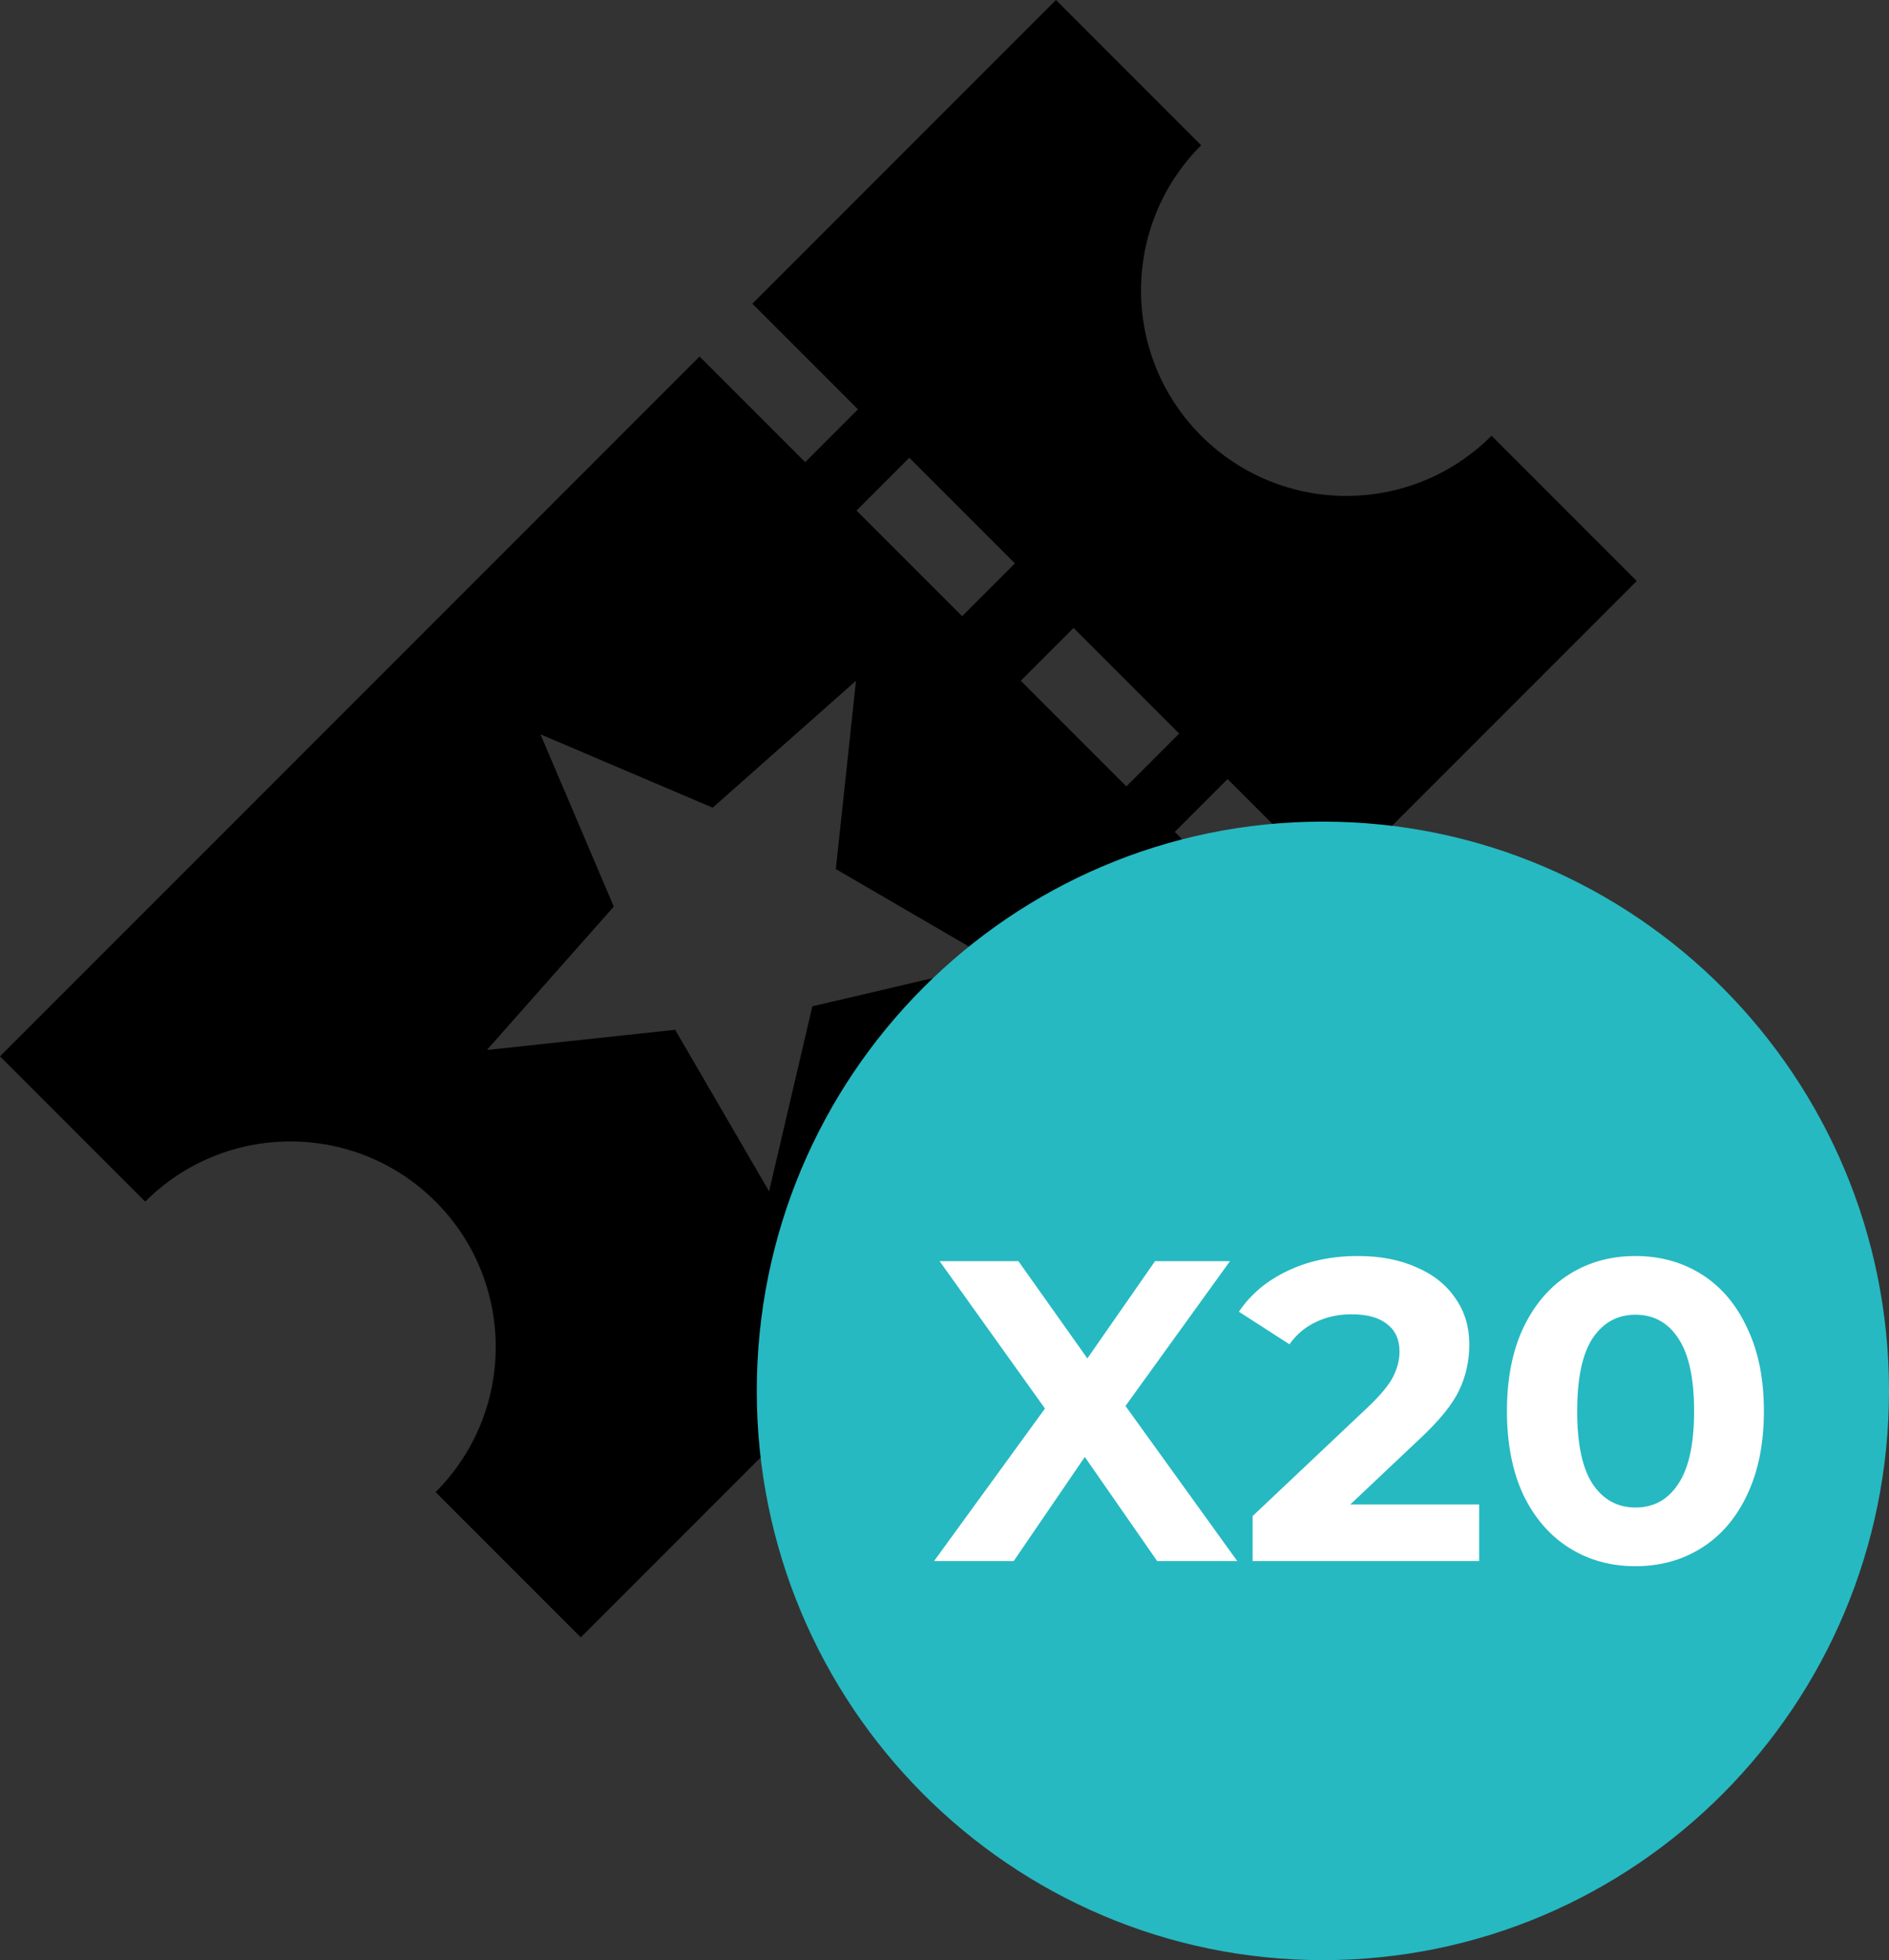
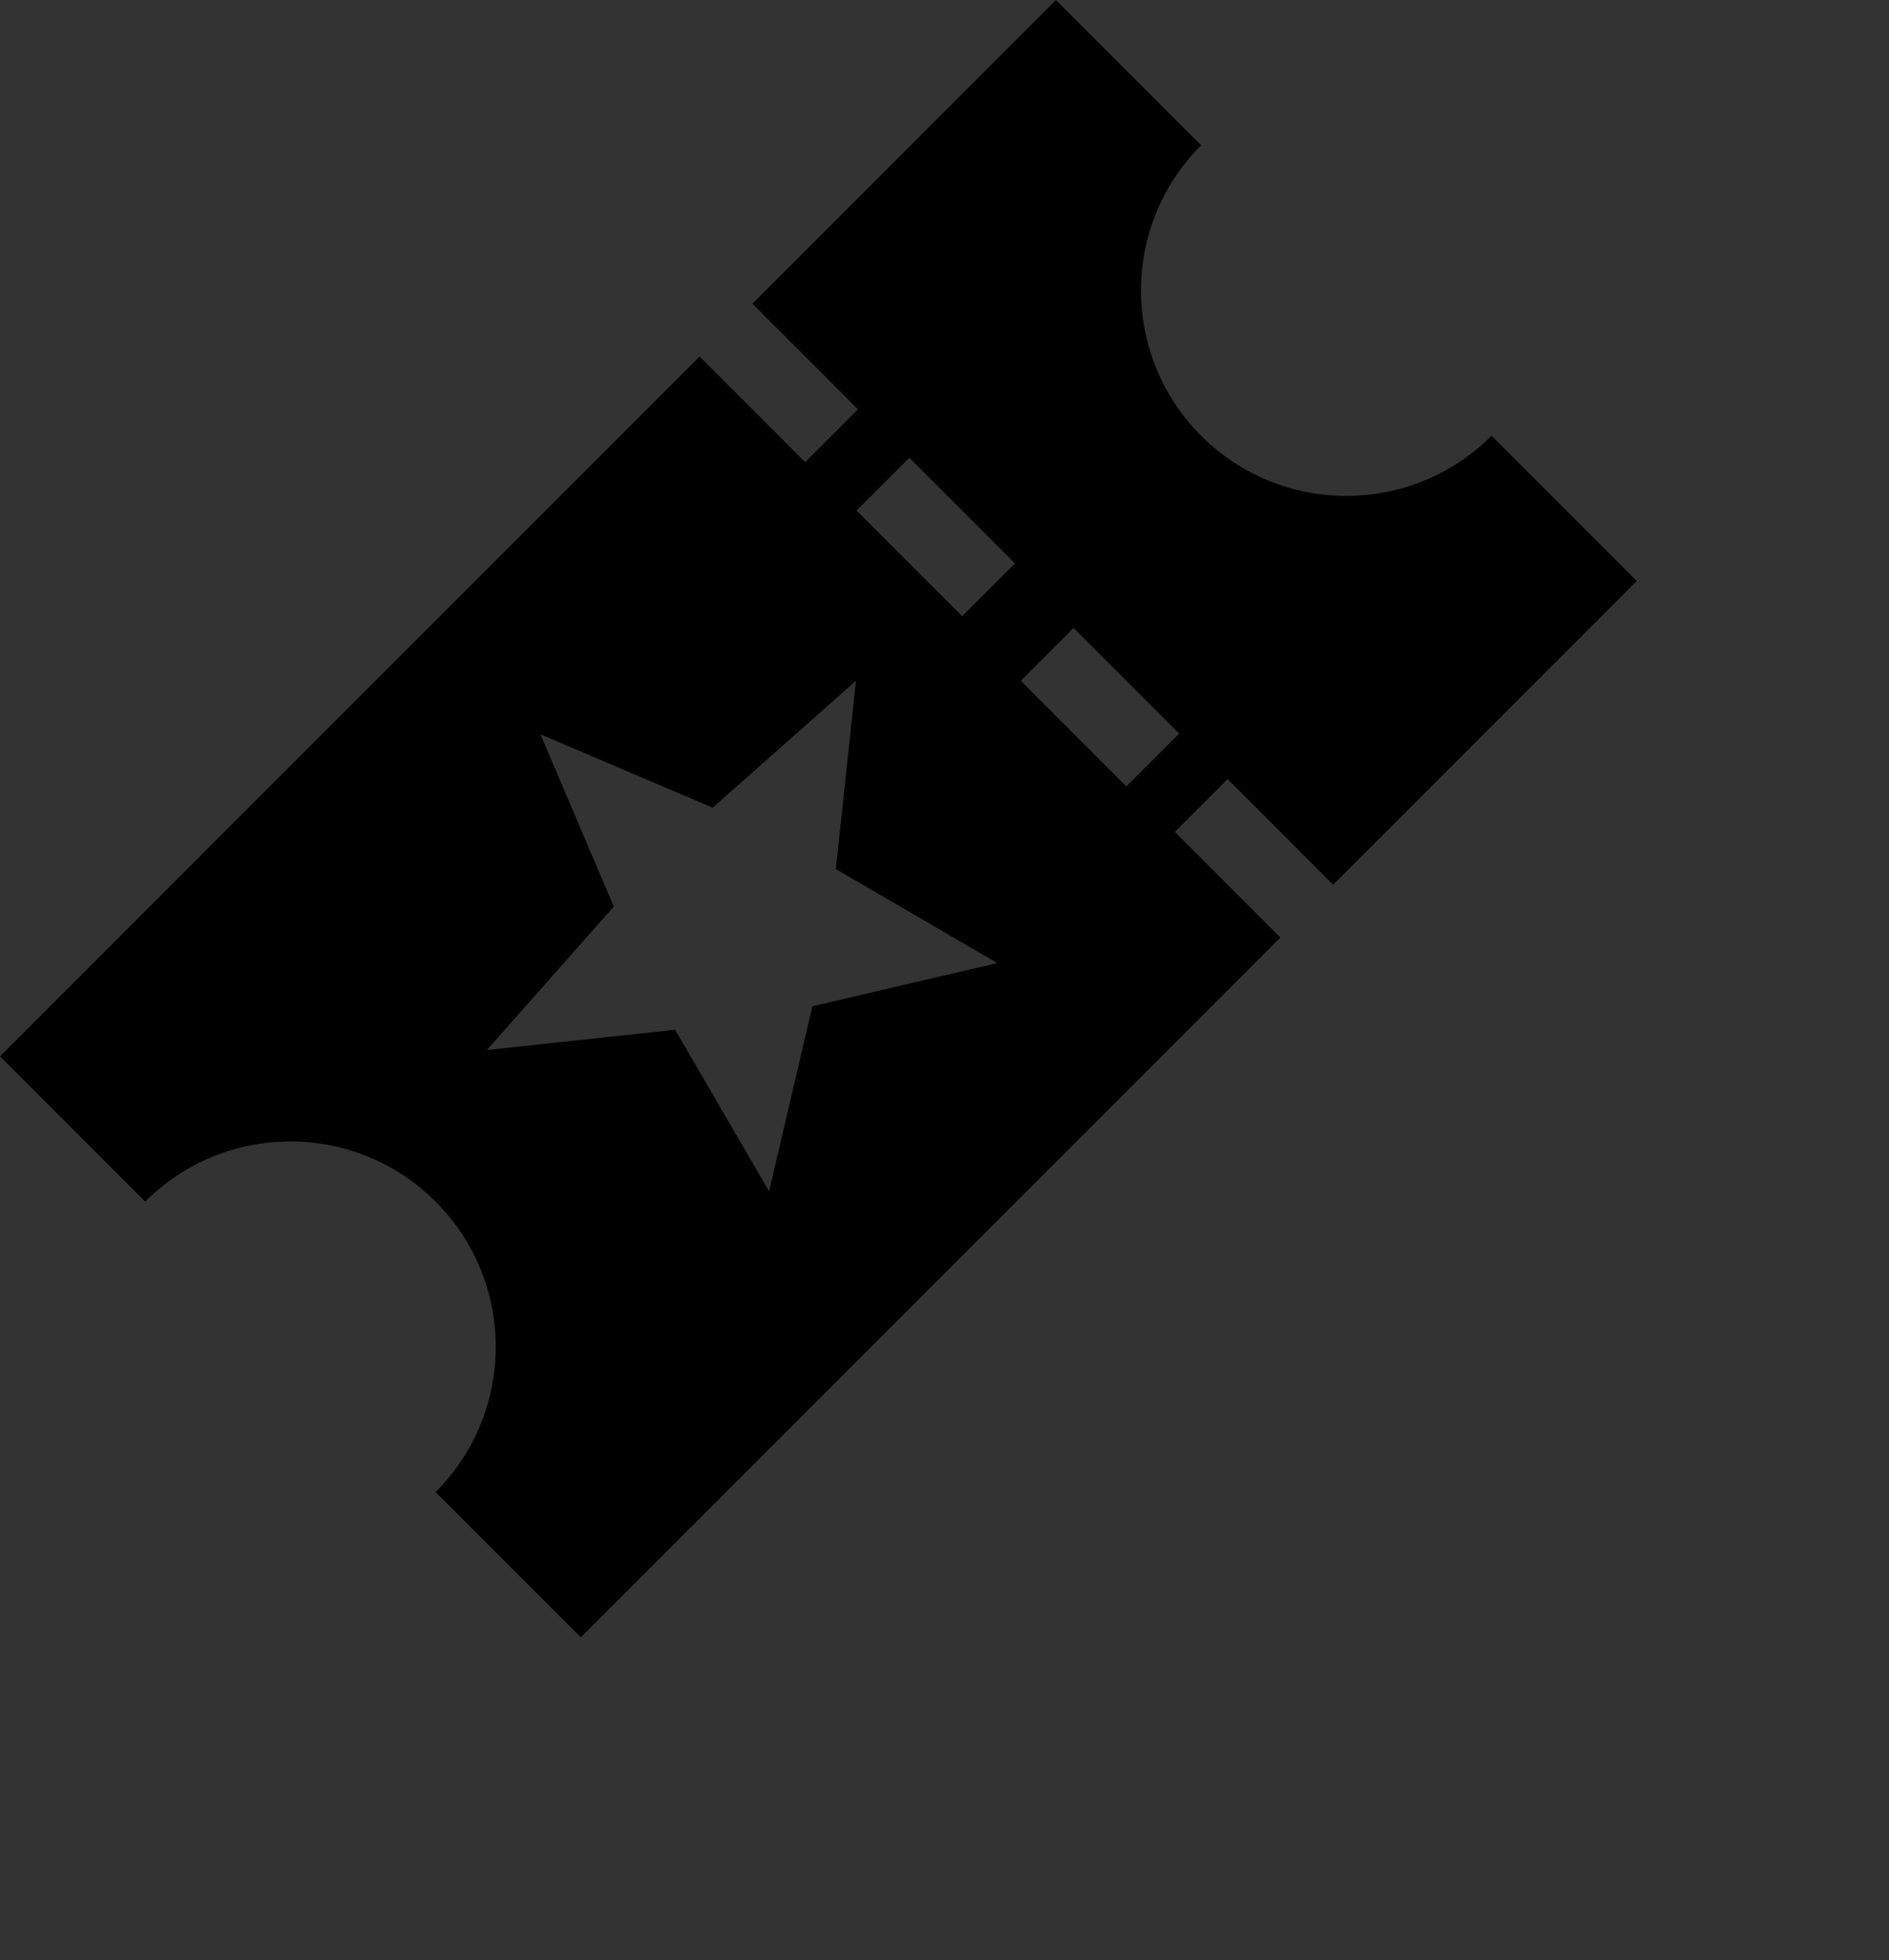
<svg xmlns="http://www.w3.org/2000/svg" width="322" height="334" viewBox="0 0 322 334" fill="none">
  <rect x="0" y="0" width="322" height="334" fill="#333333" stroke="none" />
  <path fill-rule="evenodd" clip-rule="evenodd" d="M24.75 204.75L0 180L119.25 60.75L137.25 78.75L146.25 69.75L128.25 51.75L180 0L204.75 24.75C191.081 38.419 191.081 60.581 204.75 74.25C218.419 87.919 240.581 87.919 254.25 74.25L279 99L227.25 150.75L209.25 132.75L200.25 141.75L218.25 159.75L99 279L74.25 254.25C87.919 240.581 87.919 218.419 74.25 204.75C60.581 191.081 38.419 191.081 24.75 204.75ZM121.479 137.627L92.128 125.128L104.627 154.479L83 178.915L115.089 175.475L131.099 203L138.472 171.472L170 164.1L142.475 148.09L145.915 116L121.479 137.627ZM146 87L155 78L173 96L164 105L146 87ZM183 107L174 116L192 134L201 125L183 107Z" fill="black" />
-   <path fill-rule="evenodd" clip-rule="evenodd" d="M225.5 334C278.795 334 322 290.572 322 237C322 183.428 278.795 140 225.5 140C172.205 140 129 183.428 129 237C129 290.572 172.205 334 225.5 334Z" fill="#26B9C1" />
-   <path d="M197.252 266L184.915 248.261L172.797 266H159.219L178.126 240.012L160.168 214.9H173.6L185.353 231.471L196.887 214.9H209.662L191.85 239.574L210.903 266H197.252ZM252.138 256.364V266H213.521V258.335L233.231 239.72C235.324 237.725 236.735 236.021 237.465 234.61C238.195 233.15 238.56 231.714 238.56 230.303C238.56 228.259 237.855 226.702 236.443 225.631C235.081 224.512 233.061 223.952 230.384 223.952C228.146 223.952 226.126 224.39 224.325 225.266C222.525 226.093 221.016 227.359 219.799 229.062L211.185 223.514C213.181 220.545 215.93 218.234 219.434 216.579C222.938 214.876 226.953 214.024 231.479 214.024C235.275 214.024 238.585 214.657 241.407 215.922C244.279 217.139 246.493 218.891 248.05 221.178C249.656 223.417 250.459 226.069 250.459 229.135C250.459 231.909 249.875 234.513 248.707 236.946C247.539 239.379 245.276 242.153 241.918 245.268L230.165 256.364H252.138ZM278.775 266.876C274.541 266.876 270.77 265.83 267.46 263.737C264.151 261.644 261.547 258.627 259.649 254.685C257.8 250.694 256.875 245.949 256.875 240.45C256.875 234.951 257.8 230.23 259.649 226.288C261.547 222.297 264.151 219.256 267.46 217.163C270.77 215.07 274.541 214.024 278.775 214.024C283.009 214.024 286.781 215.07 290.09 217.163C293.4 219.256 295.979 222.297 297.828 226.288C299.726 230.23 300.675 234.951 300.675 240.45C300.675 245.949 299.726 250.694 297.828 254.685C295.979 258.627 293.4 261.644 290.09 263.737C286.781 265.83 283.009 266.876 278.775 266.876ZM278.775 256.875C281.89 256.875 284.323 255.537 286.075 252.86C287.876 250.183 288.776 246.047 288.776 240.45C288.776 234.853 287.876 230.717 286.075 228.04C284.323 225.363 281.89 224.025 278.775 224.025C275.709 224.025 273.276 225.363 271.475 228.04C269.723 230.717 268.847 234.853 268.847 240.45C268.847 246.047 269.723 250.183 271.475 252.86C273.276 255.537 275.709 256.875 278.775 256.875Z" fill="white" />
</svg>